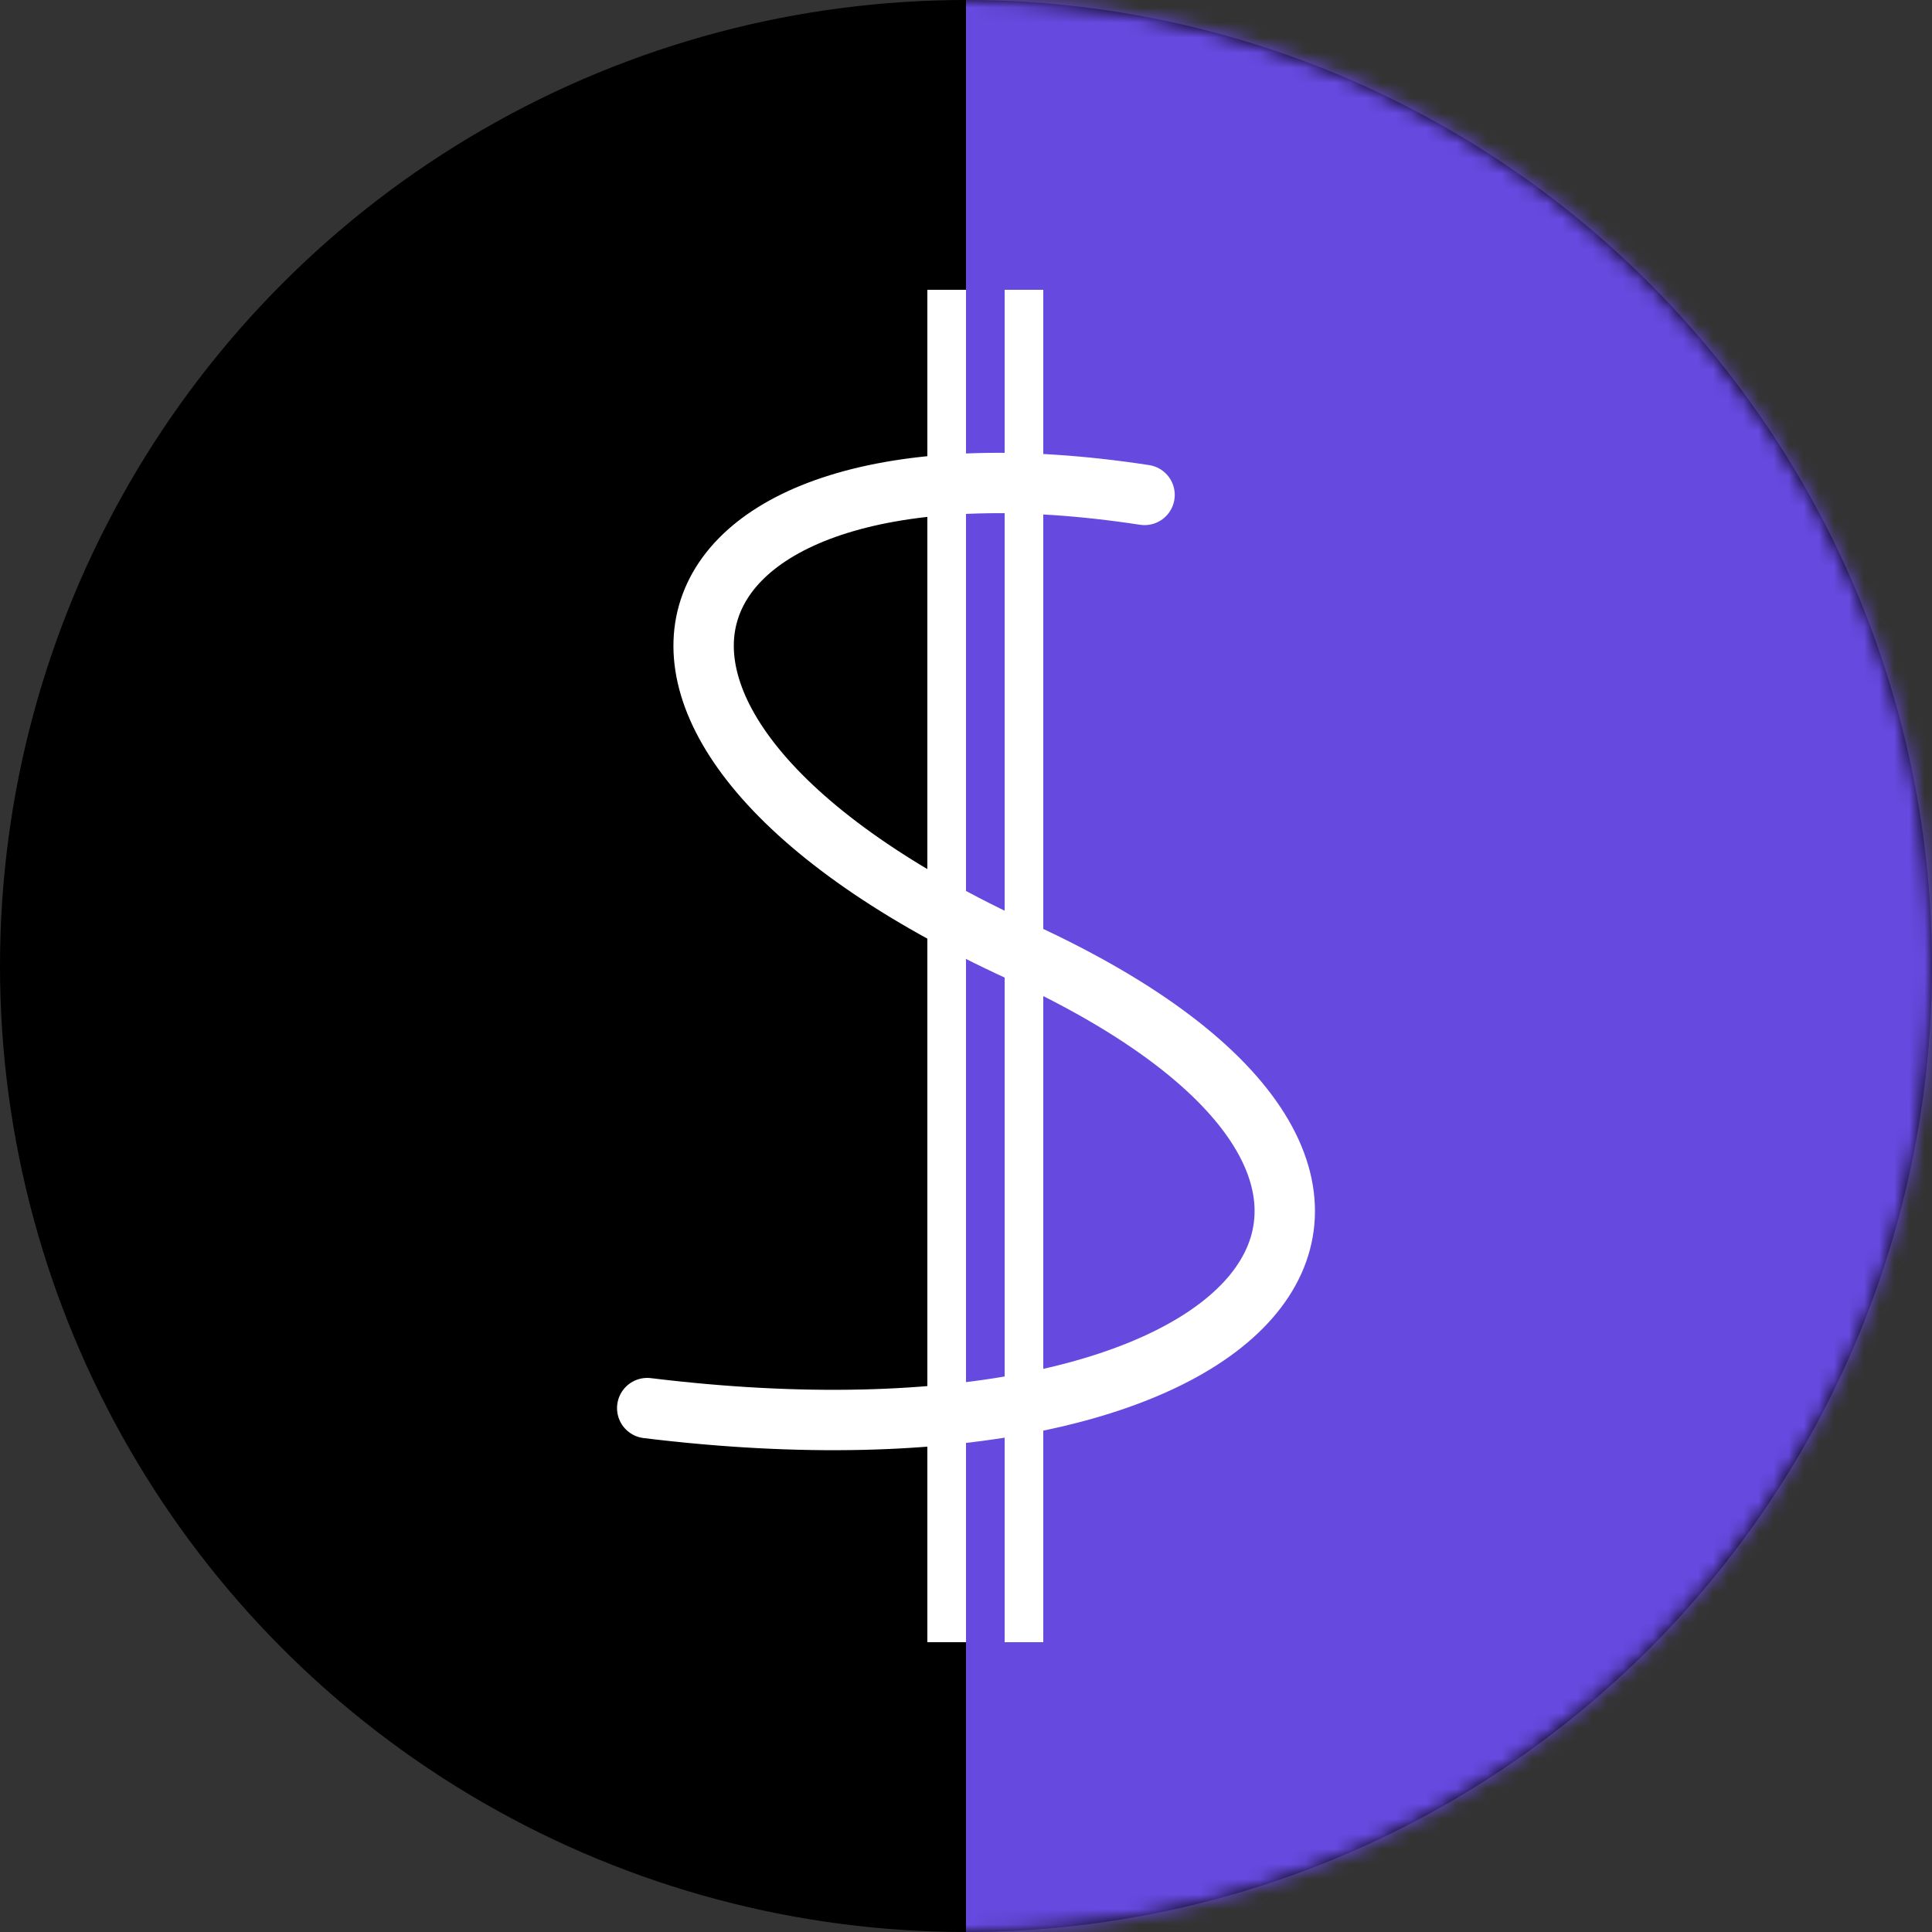
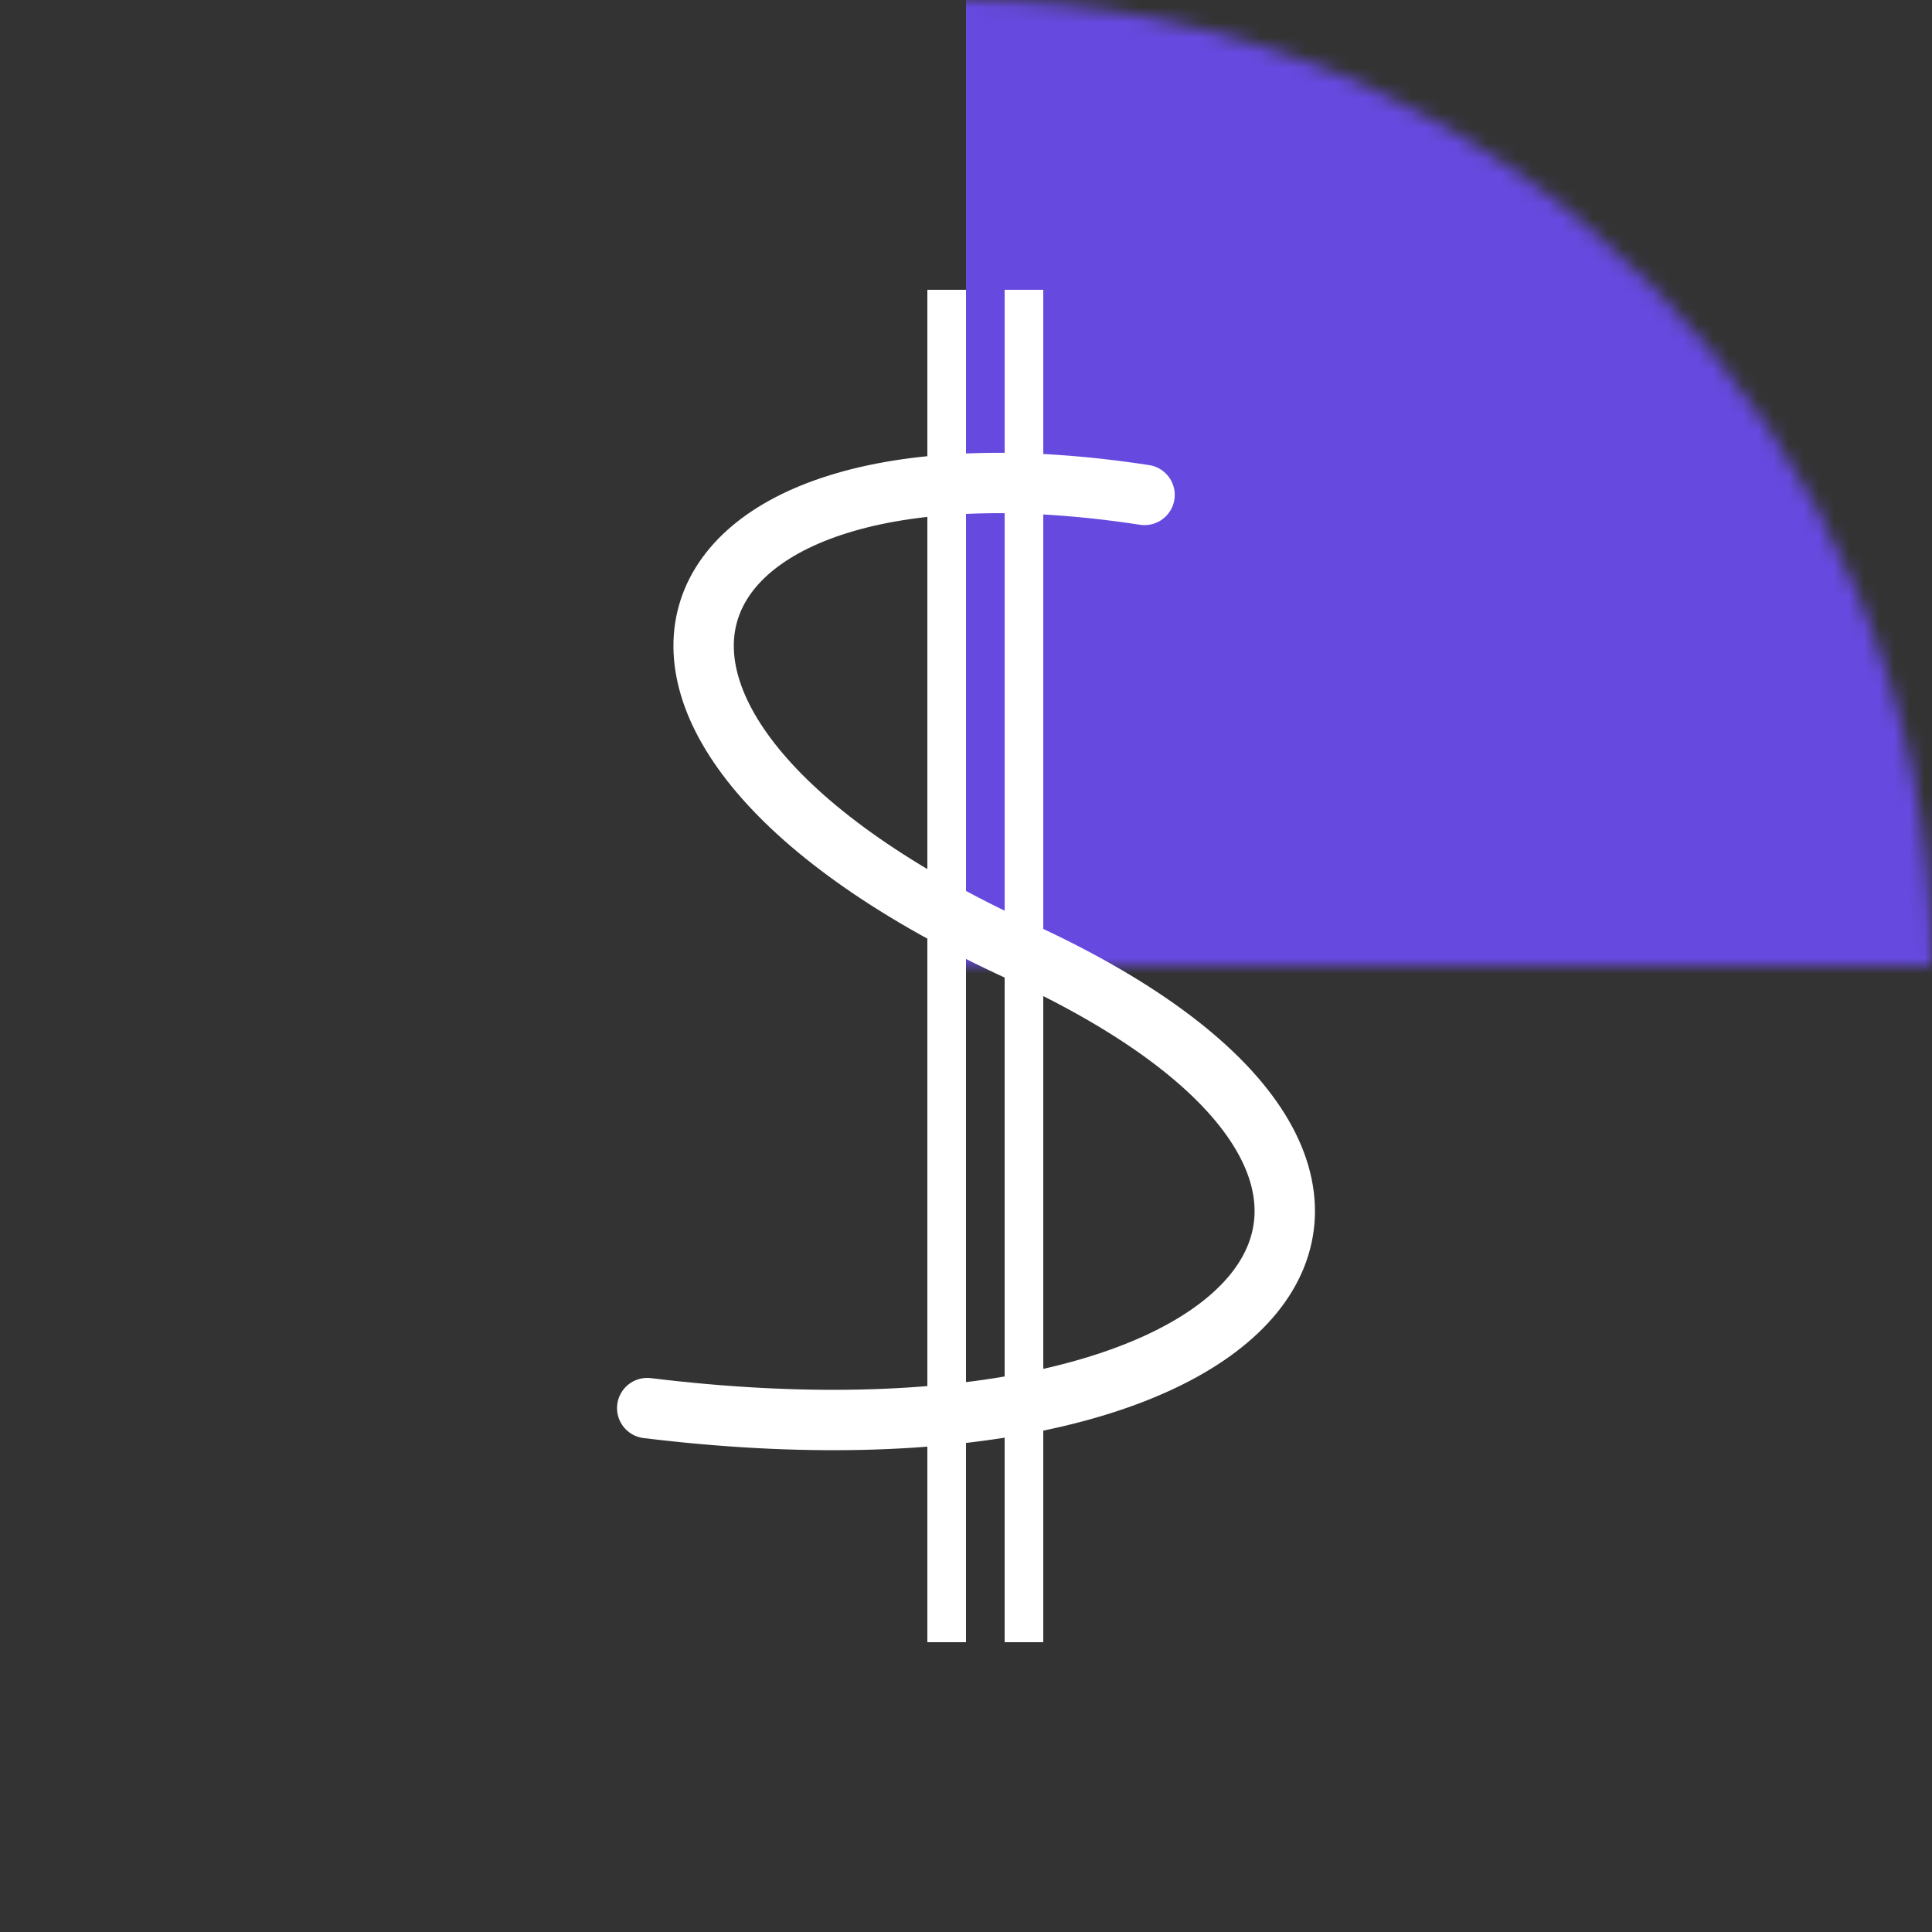
<svg xmlns="http://www.w3.org/2000/svg" viewBox="0 0 128 128">
  <rect x="0" y="0" width="128" height="128" fill="#333333" stroke="none" />
  <mask id="_dbusd">
-     <path fill="#fff" d="M128 64c0-35.346-28.654-64-64-64S0 28.654 0 64s28.654 64 64 64 64-28.654 64-64" />
+     <path fill="#fff" d="M128 64c0-35.346-28.654-64-64-64S0 28.654 0 64" />
  </mask>
-   <circle cx="64" cy="64" r="64" />
  <path fill="#6649df" d="M128 0H64v128h64z" mask="url(#_dbusd)" />
  <path fill="#fff" d="M64 19.2h-2.56v89.6H64zm5.12 0h-2.56v89.6h2.56z" />
  <path fill="none" stroke="#fff" stroke-linecap="round" stroke-width="4" d="M75.83 32.79c-32.95-5.042-41.187 15.125-8.238 30.25S84.067 98.332 42.88 93.29" />
</svg>